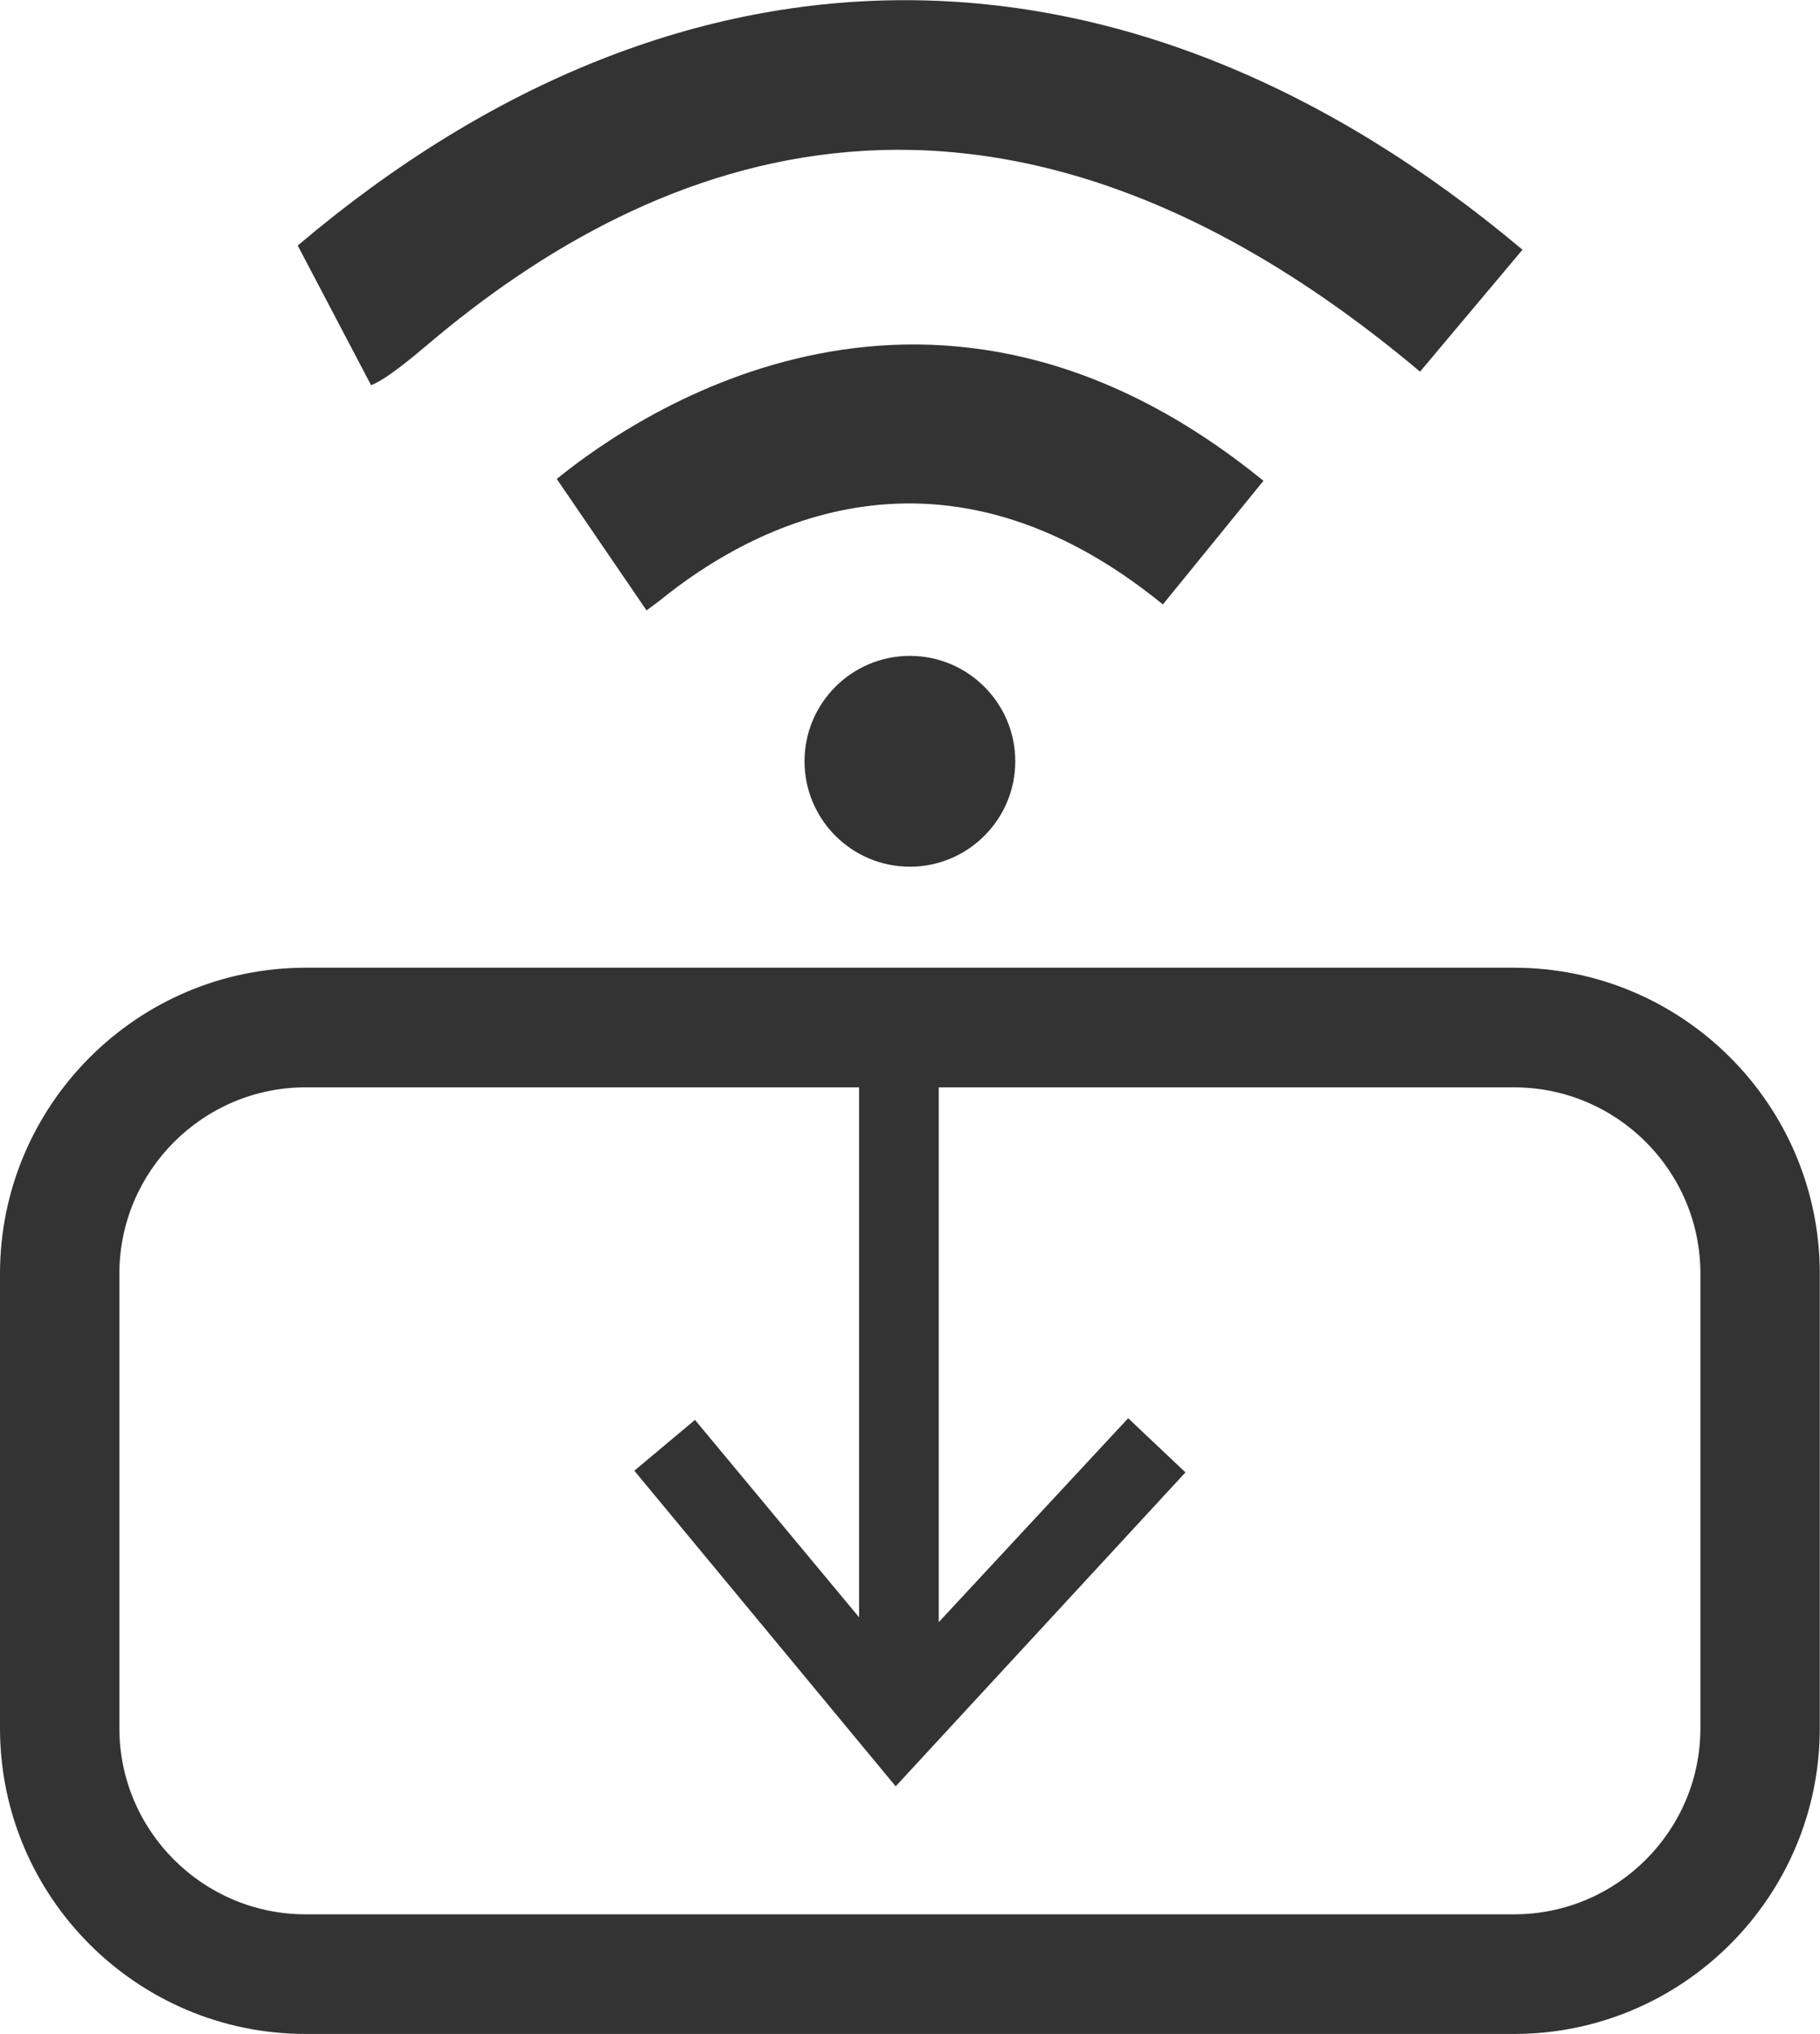
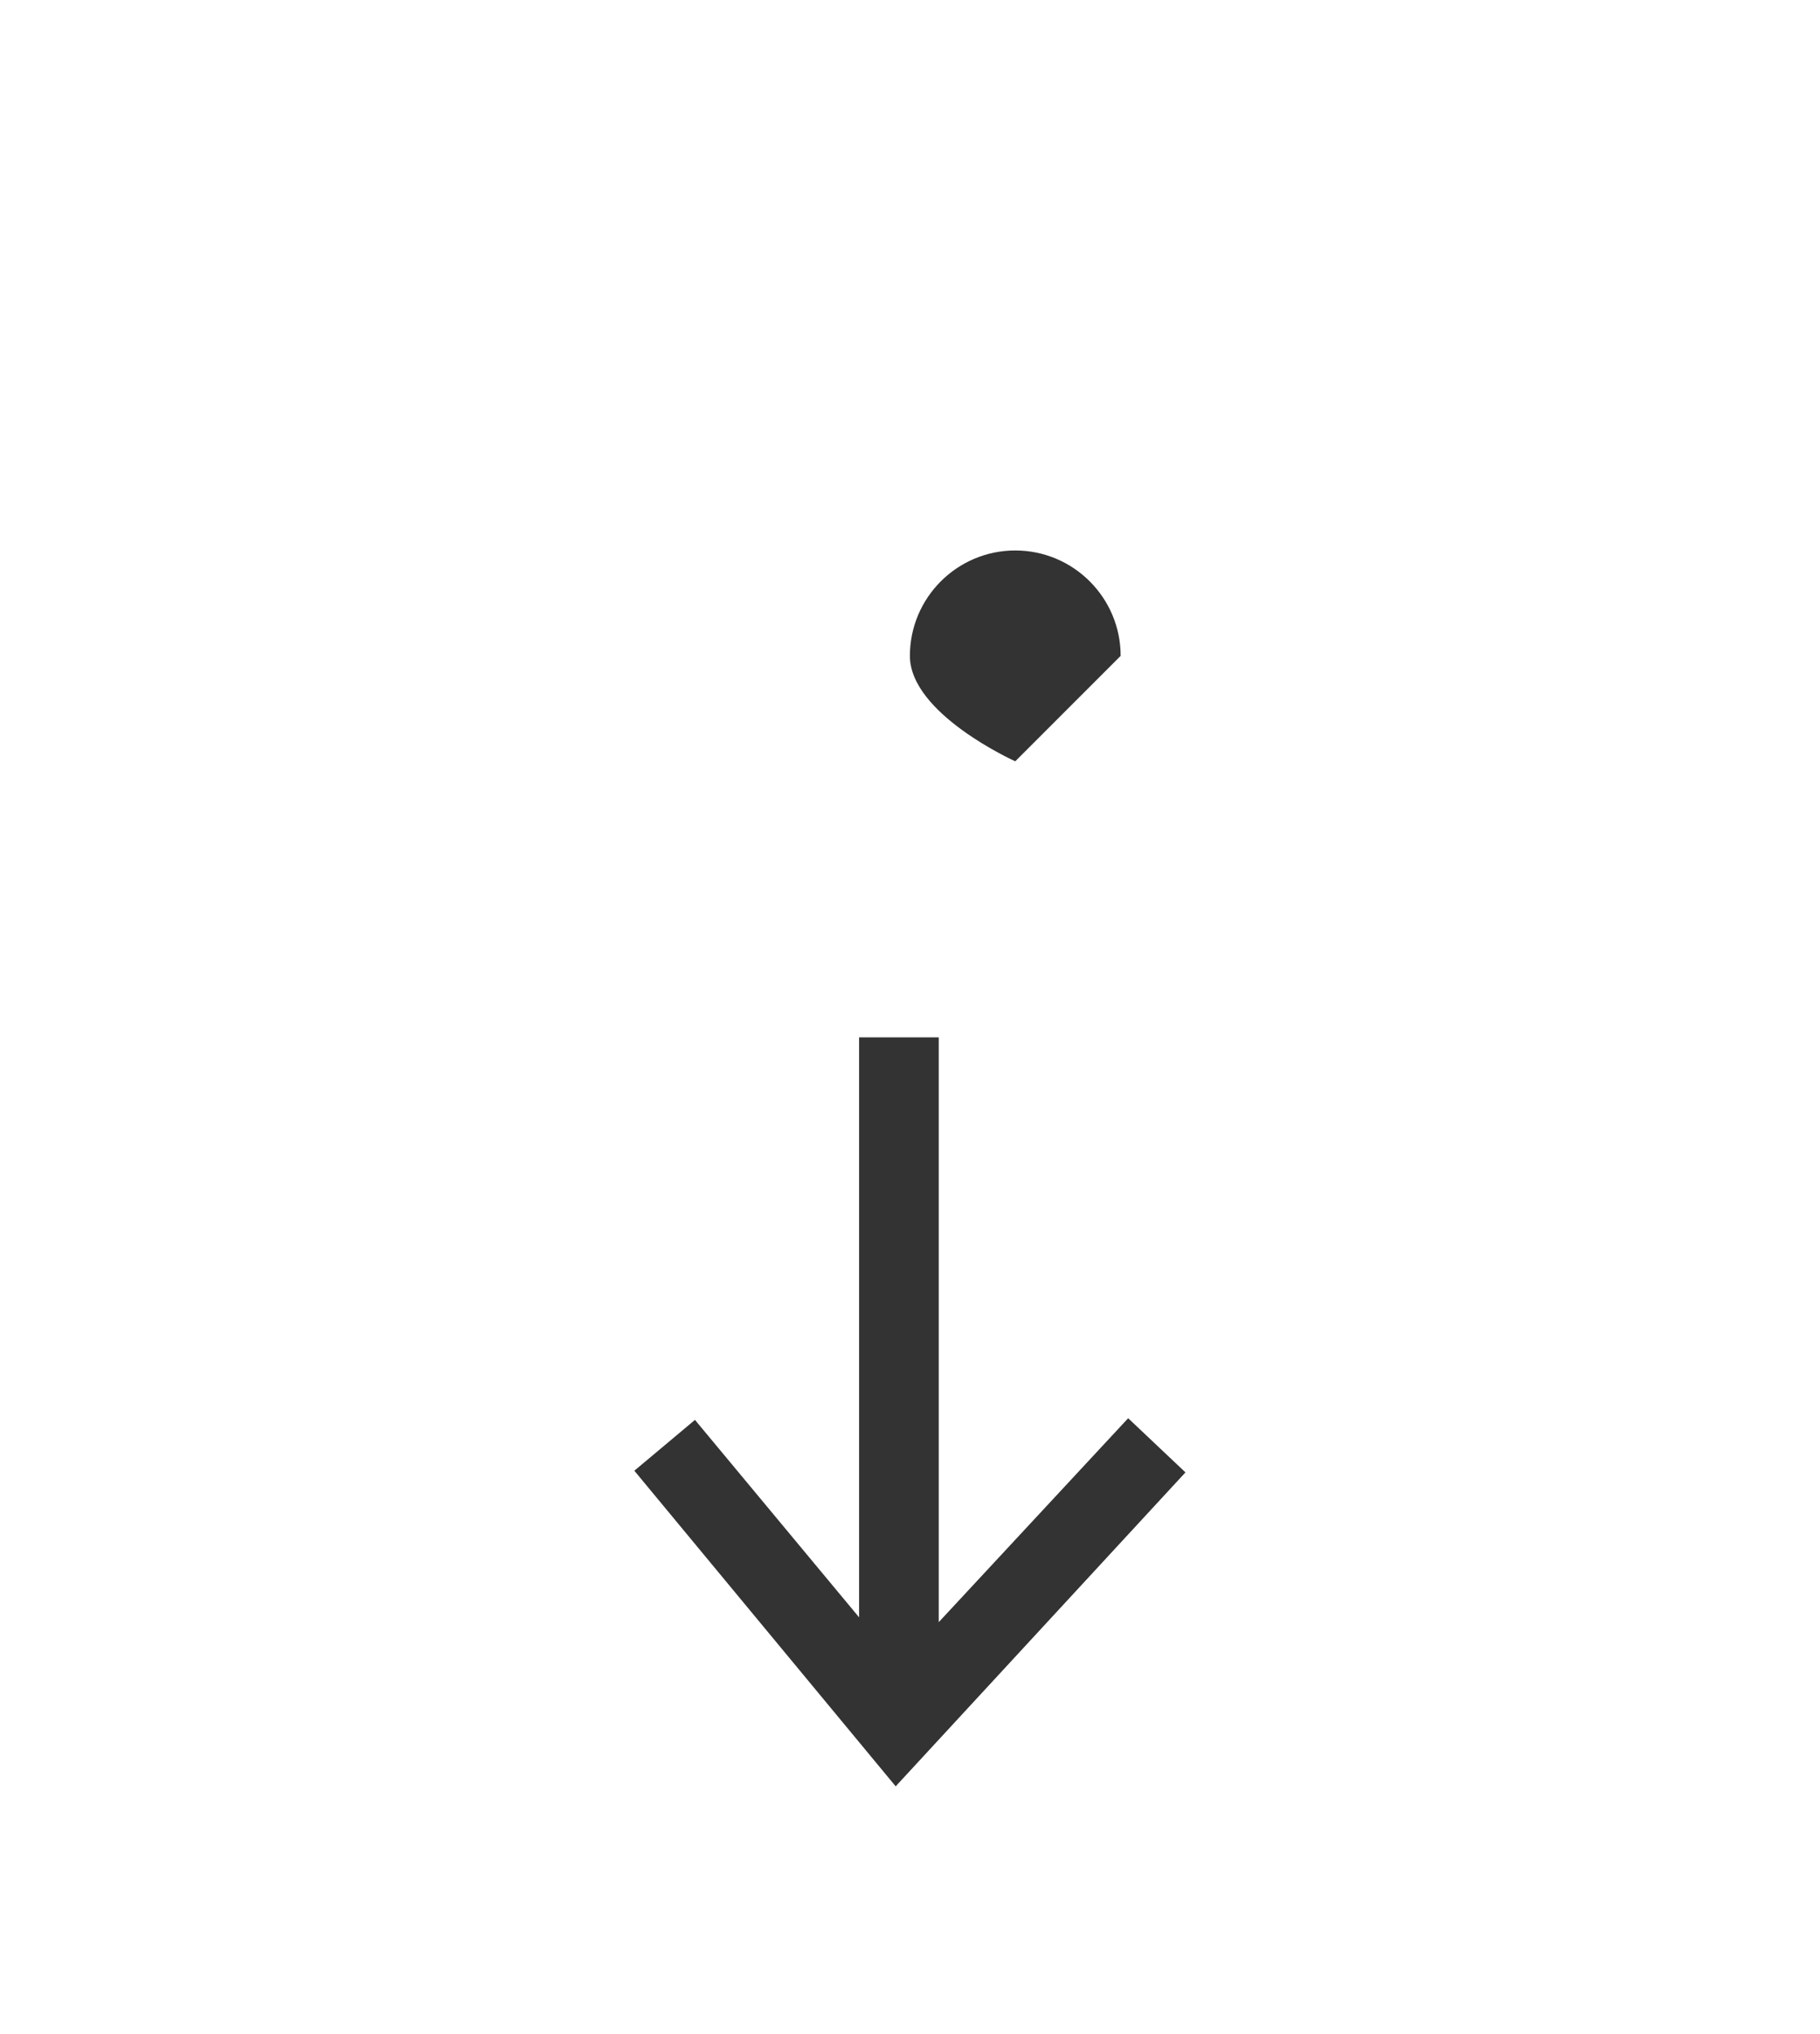
<svg xmlns="http://www.w3.org/2000/svg" id="Calque_1" data-name="Calque 1" viewBox="0 0 87.05 97.25">
  <defs>
    <style>      .cls-1 {        fill: #333;        stroke-width: 0px;      }    </style>
  </defs>
-   <path class="cls-1" d="M-8.05,67.44" />
  <g>
-     <path class="cls-1" d="M72.42,97.25H14.62c-8.06,0-14.62-6.55-14.62-14.62v-21.73c0-8.06,6.56-14.63,14.62-14.63h57.8c8.06,0,14.62,6.56,14.62,14.63v21.73c0,8.06-6.56,14.62-14.62,14.62ZM14.62,51.99c-4.91,0-8.91,4-8.91,8.91v21.73c0,4.91,4,8.9,8.91,8.9h57.8c4.91,0,8.91-3.99,8.91-8.9v-21.73c0-4.92-4-8.91-8.91-8.91H14.62Z" />
    <polygon class="cls-1" points="56.7 70.4 42.84 85.41 30.34 70.32 33.24 67.89 41.09 77.33 41.09 49.6 44.9 49.6 44.9 77.56 53.96 67.81 56.7 70.4" />
-     <path class="cls-1" d="M48.56,36.4c0,2.78-2.26,5.04-5.04,5.04s-5.04-2.26-5.04-5.04,2.26-5.04,5.04-5.04,5.04,2.26,5.04,5.04Z" />
-     <path class="cls-1" d="M30.92,29.18l-4.29-6.28c4.04-3.28,18.09-12.71,33.8.09l-4.81,5.91c-10.55-8.6-19.61-3.81-24.07-.18l-.62.46Z" />
-     <path class="cls-1" d="M17.75,18.42l-3.51-6.68c18.62-15.78,39.81-15.57,58.58.2l-4.9,5.83C47.57.66,31.29,7.29,20.46,16.47c-.71.6-2.01,1.69-2.72,1.95Z" />
+     <path class="cls-1" d="M48.56,36.4s-5.04-2.26-5.04-5.04,2.26-5.04,5.04-5.04,5.04,2.26,5.04,5.04Z" />
  </g>
</svg>